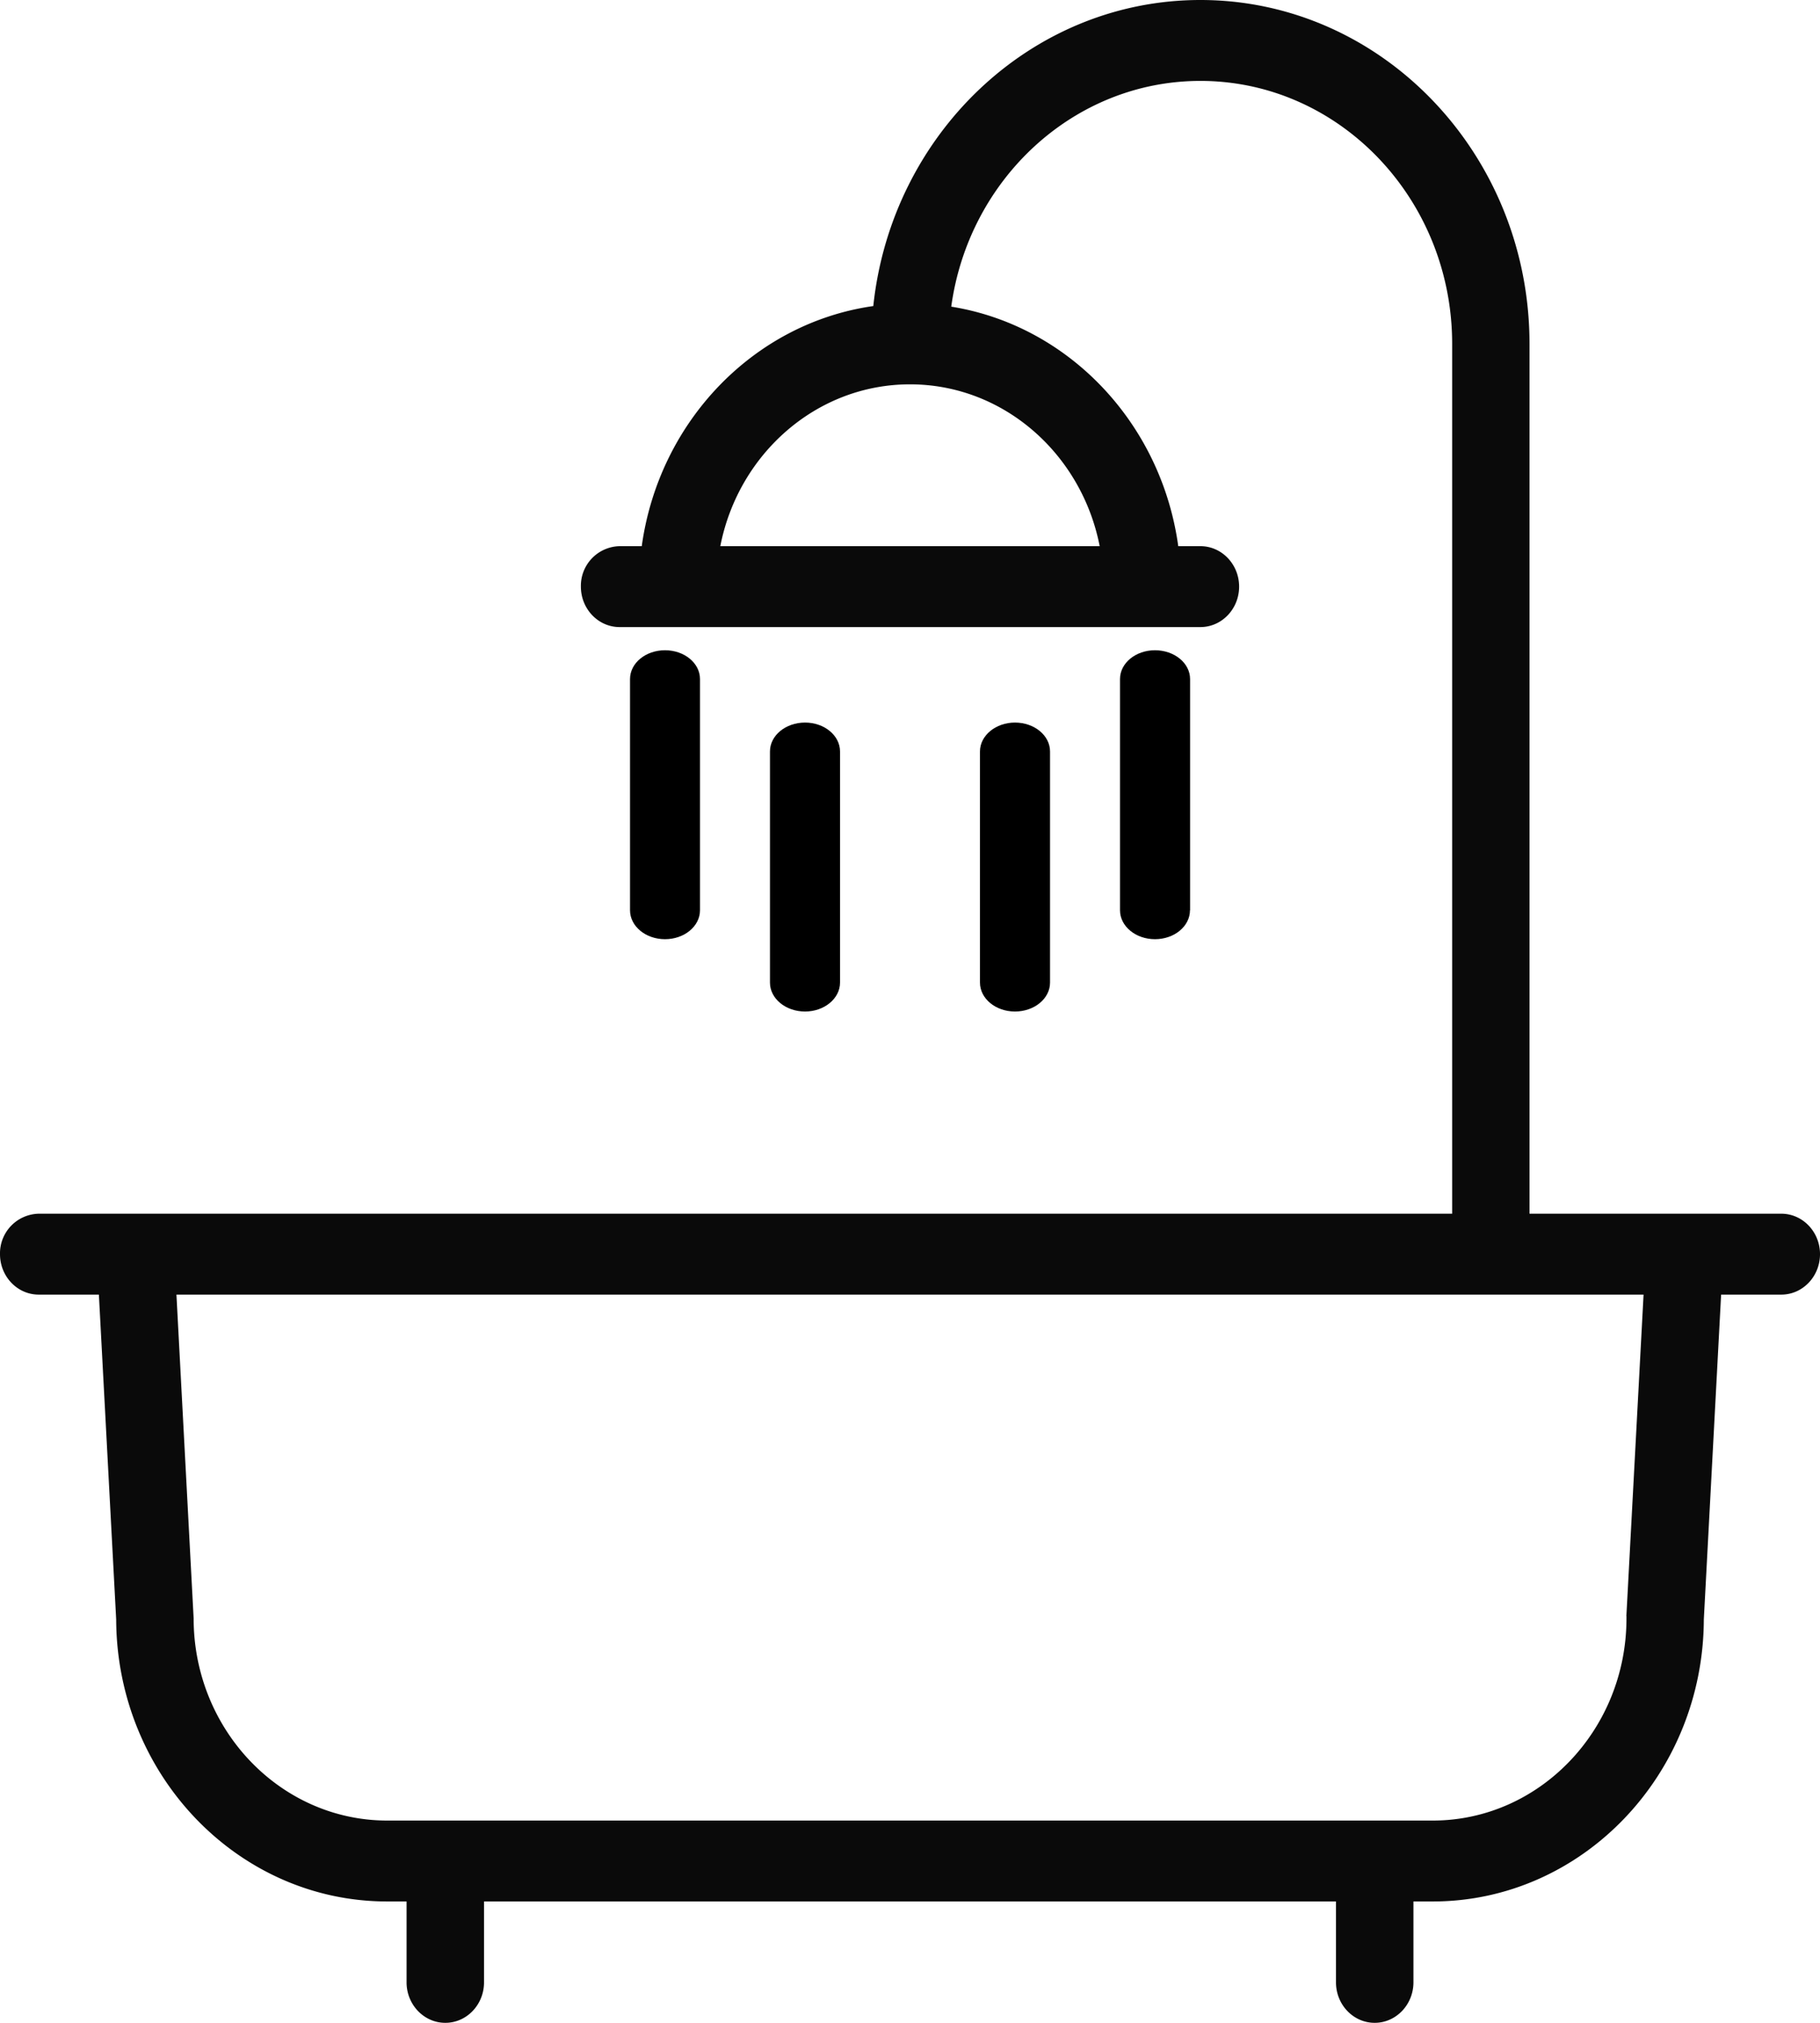
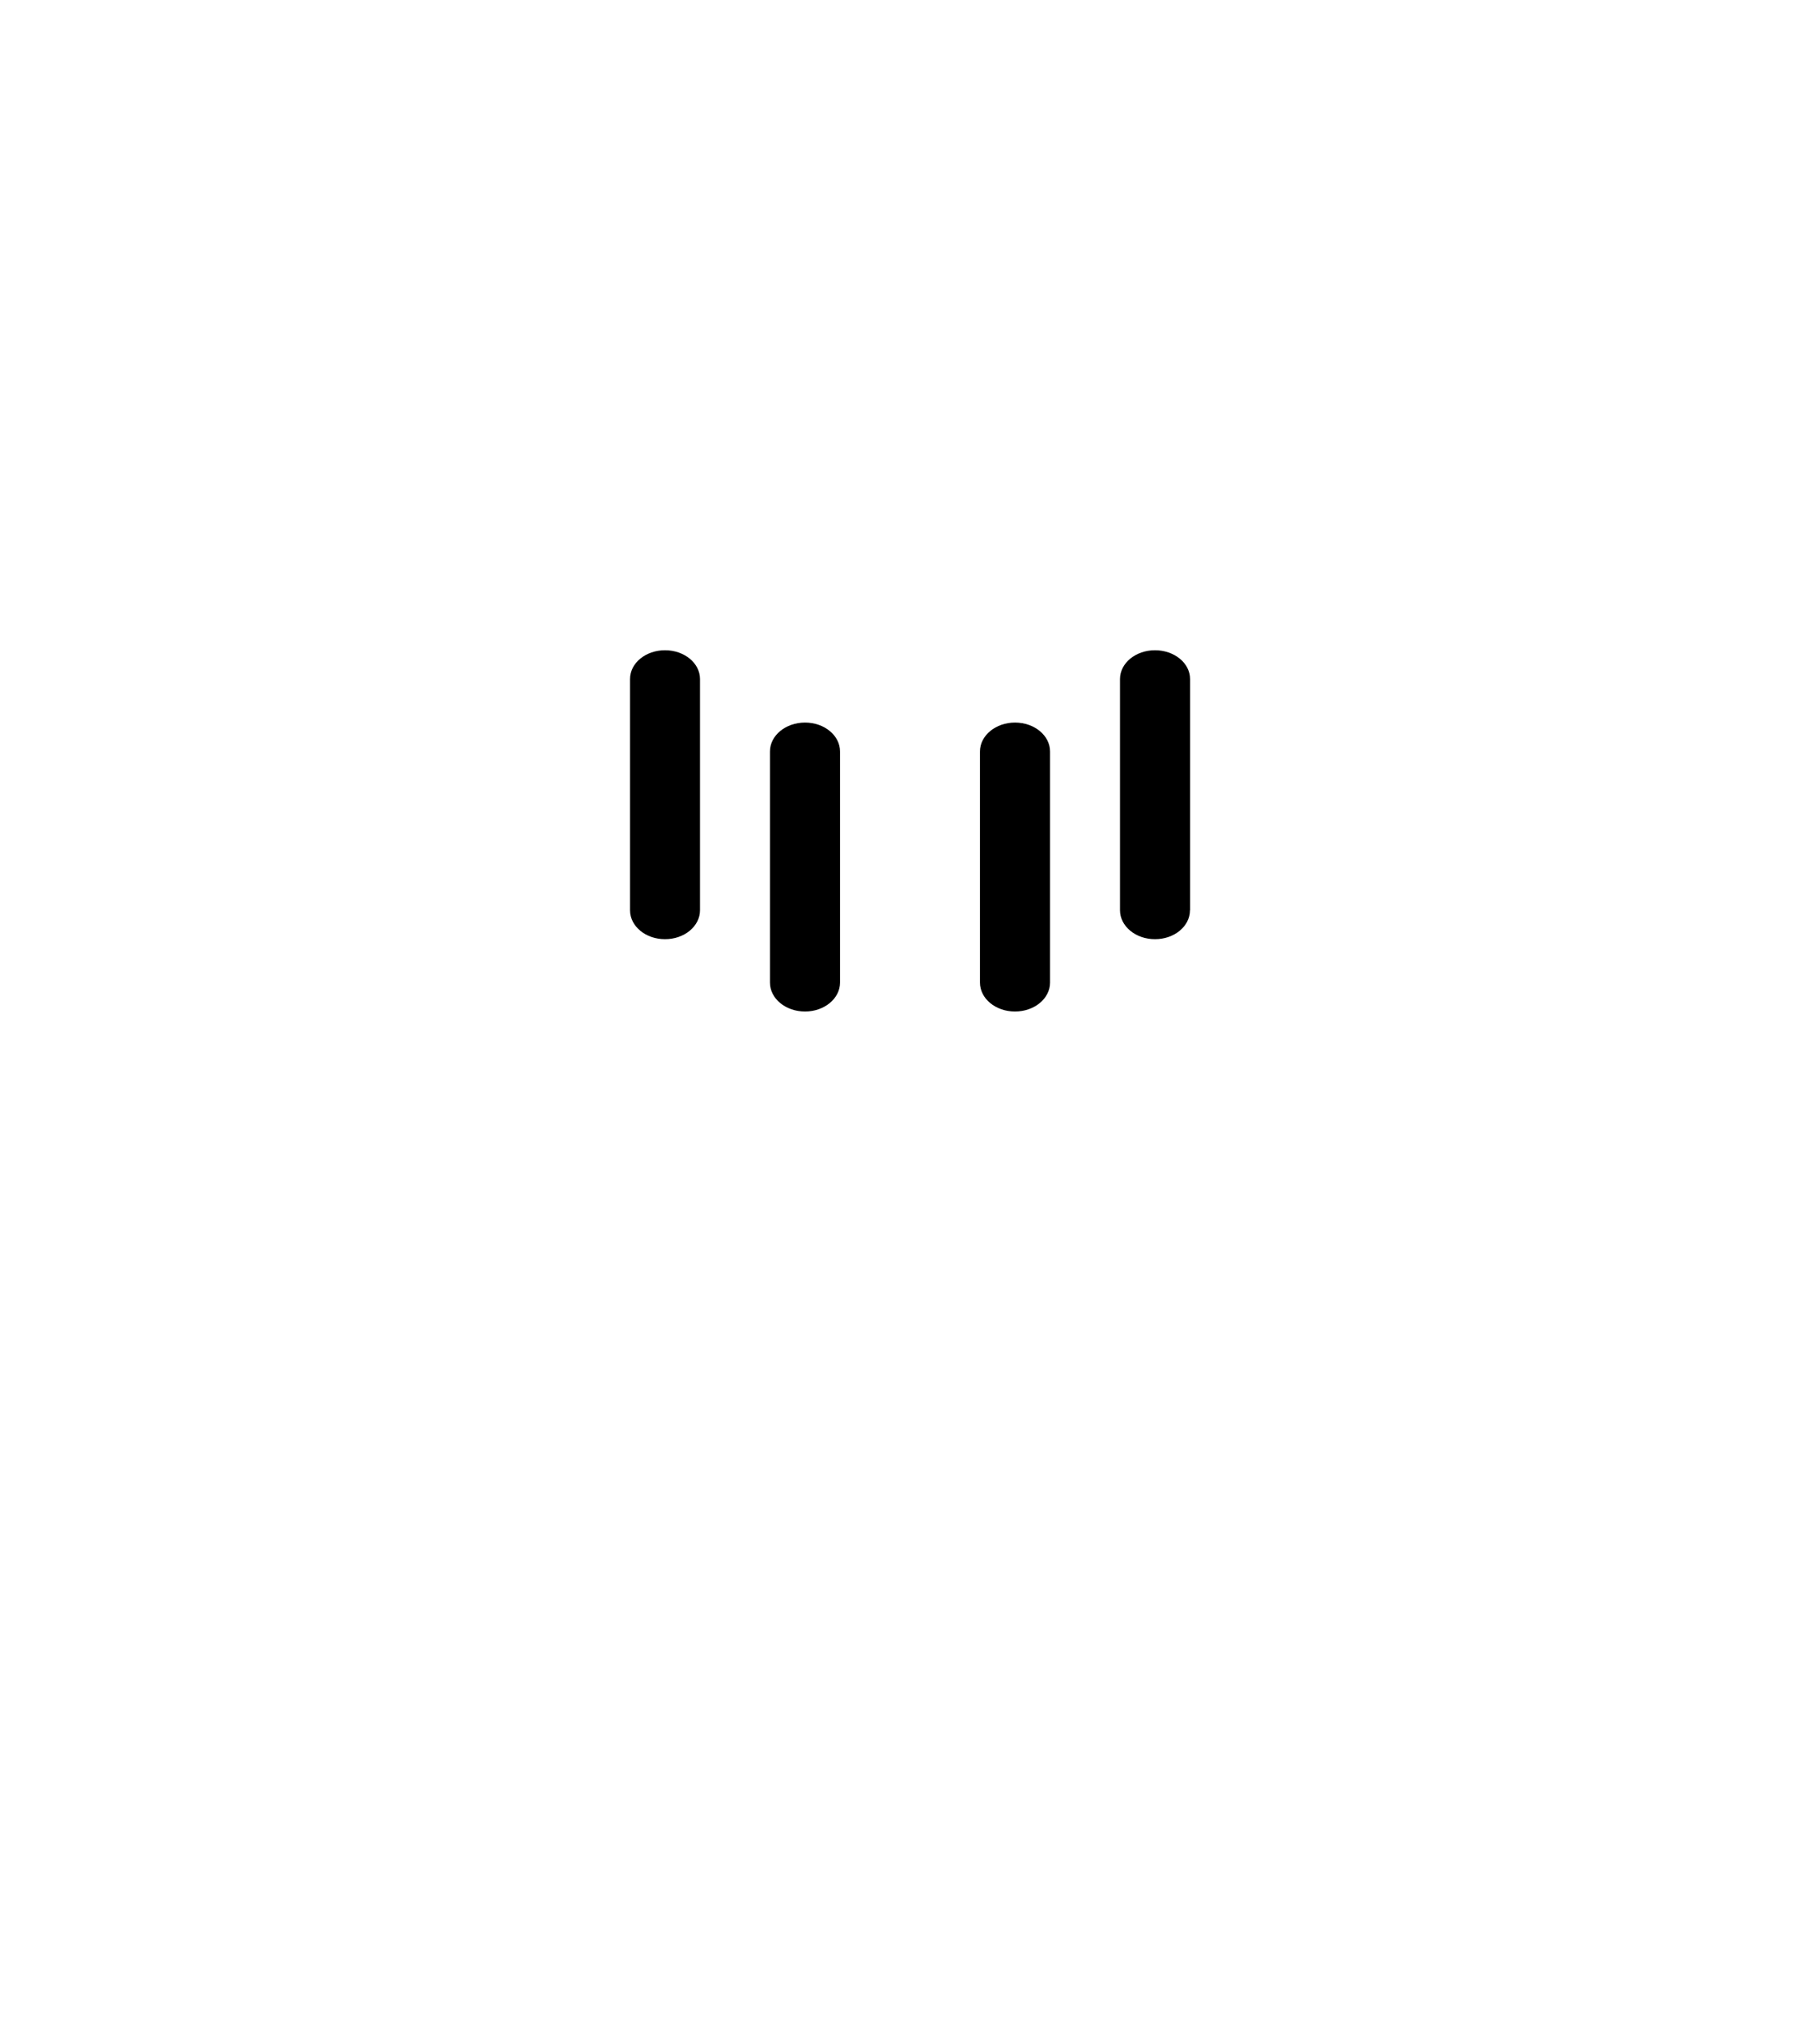
<svg xmlns="http://www.w3.org/2000/svg" width="18" height="20" viewBox="0 0 18 20">
  <g fill="none" fill-rule="evenodd">
    <path d="M-3-2h24v24H-3z" />
-     <path fill="#0A0A0A" d="M16.086 15.978V16c0 1.103-.86 2-1.916 2H3.83c-1.056 0-1.915-.897-1.915-2l-.17-3.2h14.51l-.17 3.178zM10.876 5.4H7.124c.178-.912.951-1.6 1.876-1.6.925 0 1.698.688 1.876 1.6zm6.741 6.6h-2.49V3.4c0-1.875-1.46-3.4-3.255-3.4-1.674 0-3.056 1.327-3.235 3.026-1.182.168-2.12 1.143-2.29 2.374h-.22a.392.392 0 0 0-.382.4c0 .22.171.4.383.4h5.744c.212 0 .383-.18.383-.4 0-.22-.171-.4-.383-.4h-.219c-.167-1.216-1.084-2.182-2.245-2.368C9.58 1.772 10.62.8 11.872.8c1.373 0 2.49 1.166 2.49 2.6V12H.383a.392.392 0 0 0-.383.4c0 .22.171.4.383.4h.595l.171 3.212c.006 1.538 1.206 2.788 2.68 2.788h.192v.8c0 .22.172.4.383.4.212 0 .383-.18.383-.4v-.8h8.426v.8c0 .22.171.4.383.4.211 0 .383-.18.383-.4v-.8h.191c1.475 0 2.675-1.25 2.681-2.788l.171-3.212h.595c.212 0 .383-.18.383-.4 0-.22-.171-.4-.383-.4z" />
    <path fill="#000" d="M6.923 9V6.714c0-.158-.155-.285-.346-.285-.191 0-.346.127-.346.285V9c0 .158.155.286.346.286.191 0 .346-.128.346-.286M11.77 9V6.714c0-.158-.156-.285-.347-.285-.191 0-.346.127-.346.285V9c0 .158.155.286.346.286.191 0 .346-.128.346-.286M10.385 9.714V7.43c0-.158-.155-.286-.347-.286-.19 0-.346.128-.346.286v2.285c0 .158.155.286.346.286.192 0 .347-.128.347-.286M8.308 9.714V7.43c0-.158-.155-.286-.346-.286-.192 0-.347.128-.347.286v2.285c0 .158.155.286.347.286.19 0 .346-.128.346-.286" />
  </g>
</svg>